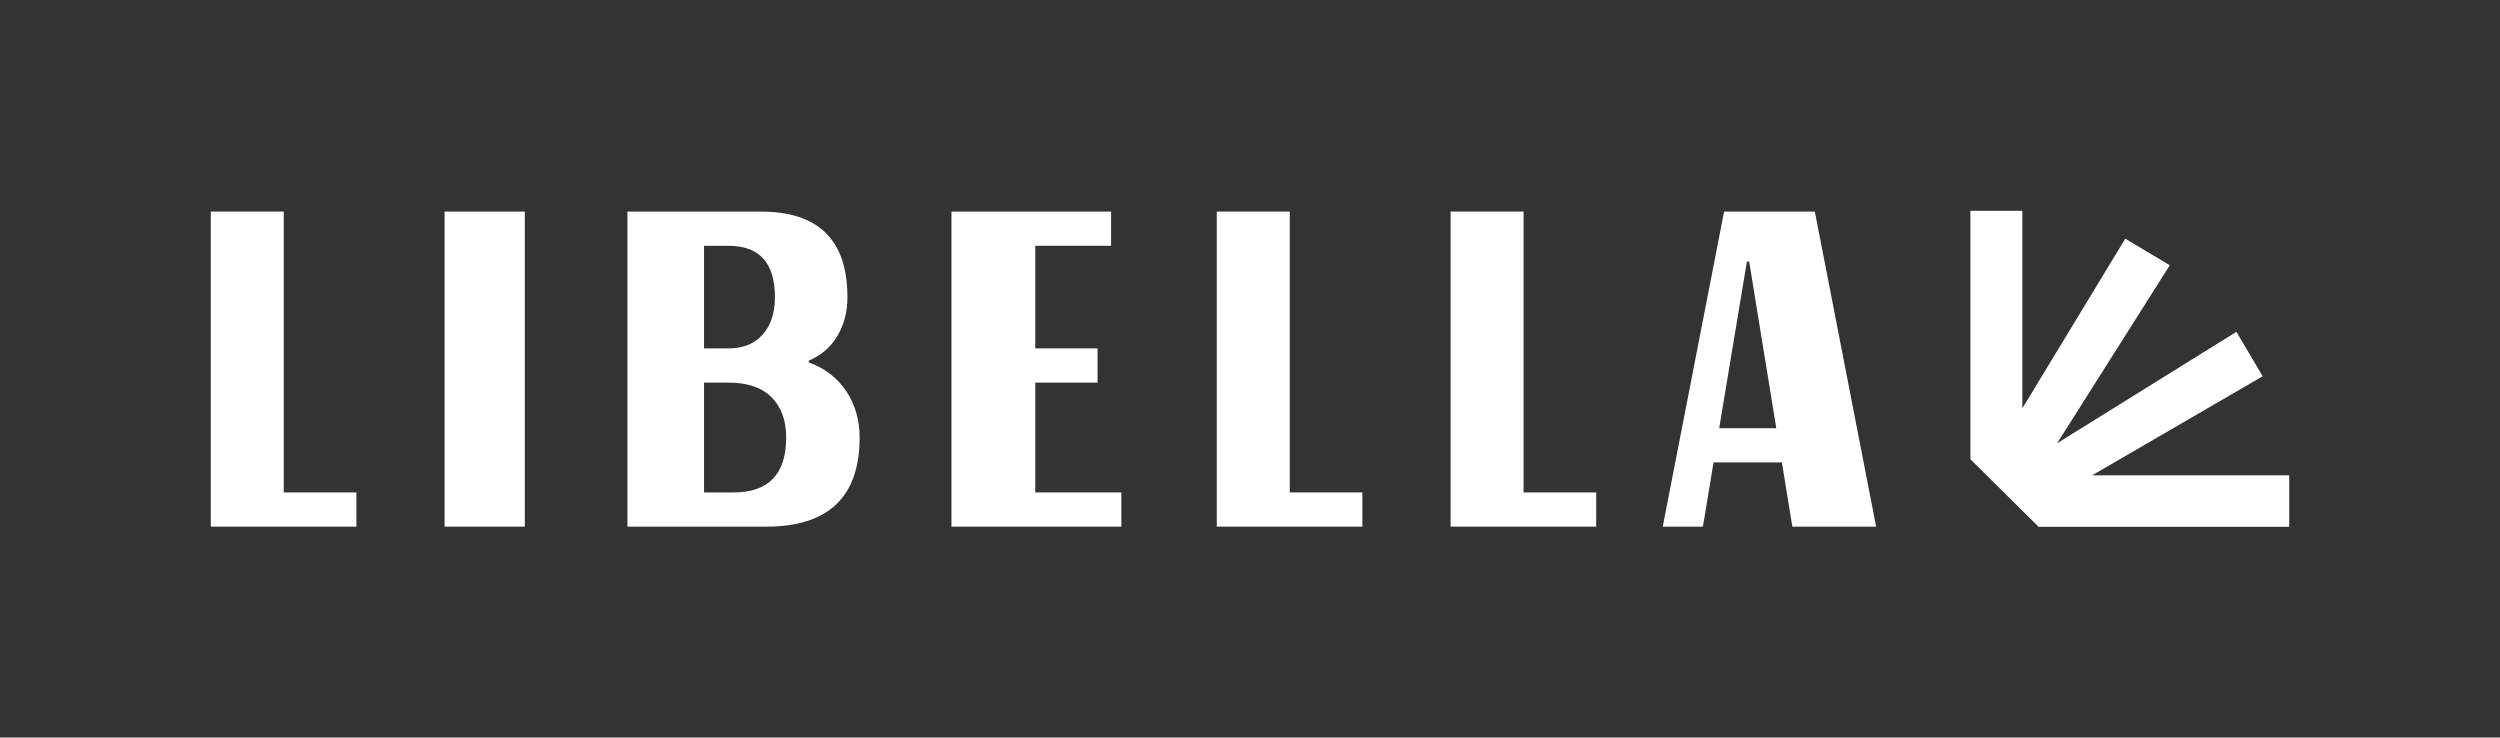
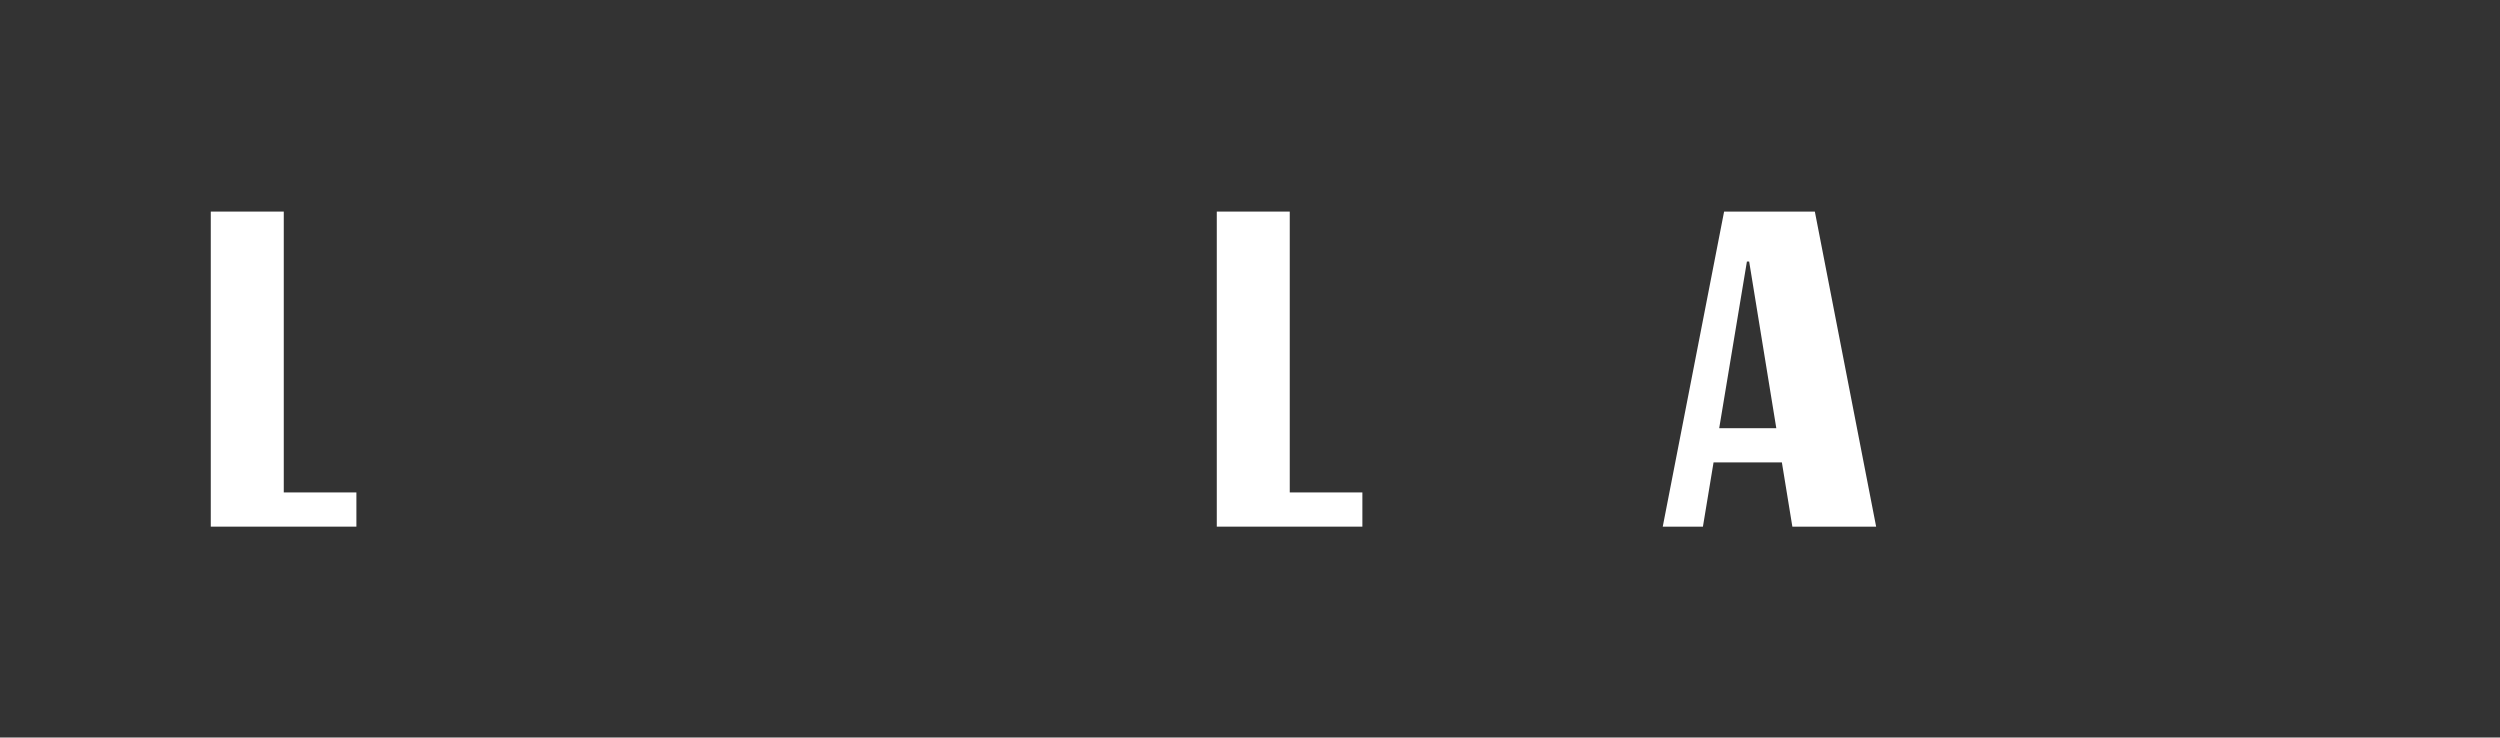
<svg xmlns="http://www.w3.org/2000/svg" version="1.1" viewBox="0 0 841.89 248.38">
  <rect x="0" y="0" width="841.89" height="248.38" fill="#333333" stroke="none" />
  <defs>
    <style>
      .cls-1 {
        fill: none;
      }

      .cls-1, .cls-2 {
        stroke-width: 0px;
      }

      .cls-2 {
        fill: #ffffff;
      }
    </style>
  </defs>
  <g id="BACKGOURND">
    <rect class="cls-1" width="841.89" height="248.38" />
  </g>
  <g id="LOGO">
    <polygon class="cls-2" points="120.02 177.35 70.98 177.35 70.98 71.25 95.56 71.25 95.56 165.83 120.02 165.83 120.02 177.35" />
-     <rect class="cls-2" x="149.72" y="71.26" width="27.01" height="106.09" />
-     <path class="cls-2" d="M237.09,165.83h9.93c11.82,0,17.73-6.16,17.73-18.49,0-5.76-1.64-10.28-4.93-13.57-3.28-3.28-8.11-4.92-14.47-4.92h-8.26v36.98ZM237.09,117.33h8.26c4.85,0,8.66-1.54,11.44-4.62,2.78-3.08,4.17-7.3,4.17-12.65,0-11.52-5.21-17.28-15.61-17.28h-8.26v34.56ZM223.44,177.35h-12.15v-106.09h44.99c19.4,0,29.1,9.6,29.1,28.8,0,4.95-1.14,9.32-3.41,13.11-2.27,3.79-5.48,6.54-9.62,8.26v.61c5.35,1.92,9.55,5.13,12.58,9.62,3.03,4.5,4.55,9.73,4.55,15.69,0,20-10.51,30.01-31.52,30.01h-34.51Z" />
-     <polygon class="cls-2" points="374.17 82.77 348.63 82.77 348.63 117.33 369.61 117.33 369.61 128.85 348.63 128.85 348.63 165.83 377.62 165.83 377.62 177.35 320.39 177.35 320.41 177.35 320.41 71.26 374.17 71.26 374.17 82.77" />
    <path class="cls-2" d="M578.95,144.2c4.15-25.06,9.16-55.29,9.33-56.12h.76c.12.83,5.05,31.06,9.14,56.12h-19.23ZM603.59,177.35h28.21l-20.64-106.09h-30.56l-20.66,106.09h13.53s1.51-9.17,3.58-21.63h23.01c2.03,12.46,3.53,21.63,3.53,21.63" />
    <polygon class="cls-2" points="458.79 177.35 409.76 177.35 409.76 71.25 434.33 71.25 434.33 165.83 458.79 165.83 458.79 177.35" />
-     <polygon class="cls-2" points="537.53 177.35 488.5 177.35 488.5 71.25 513.07 71.25 513.07 165.83 537.53 165.83 537.53 177.35" />
-     <polygon class="cls-2" points="663.54 70.98 663.54 154.64 686.51 177.41 770.91 177.41 770.91 160.07 704.53 160.07 761.97 126.71 753.13 111.74 692.75 149.27 730.69 89.32 715.7 80.38 681.04 137.5 681.04 70.98 663.54 70.98" />
  </g>
</svg>